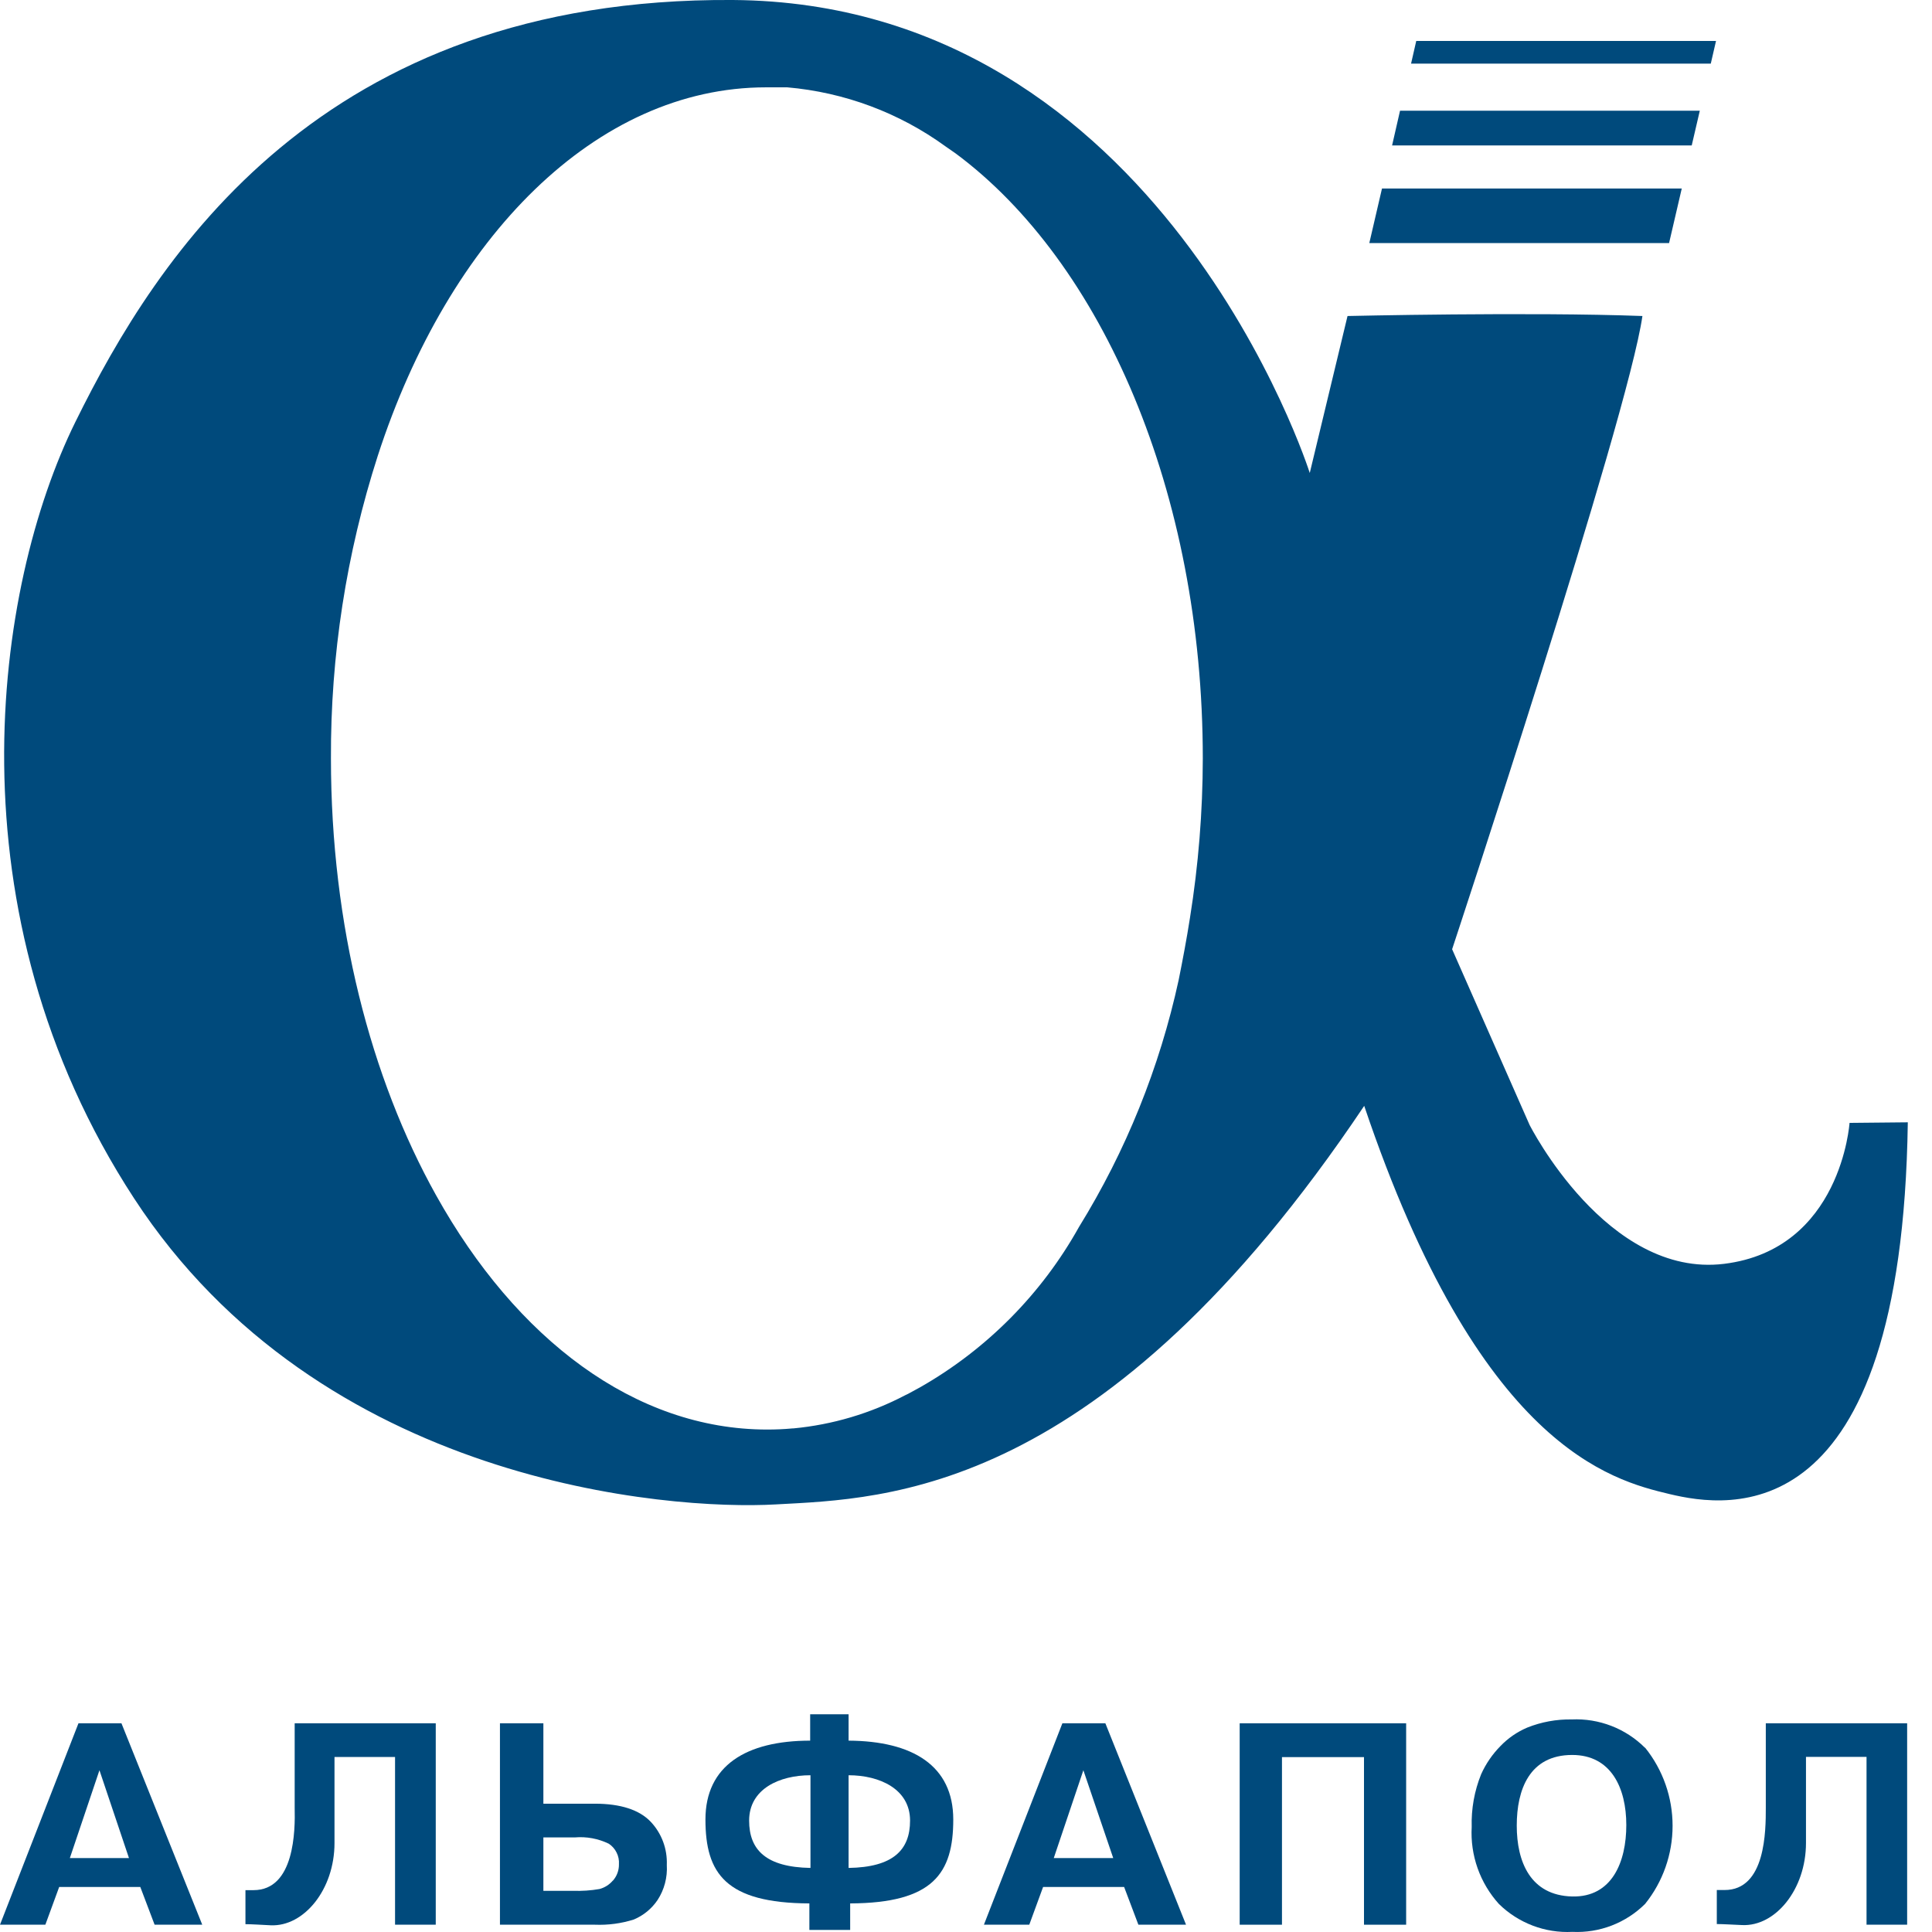
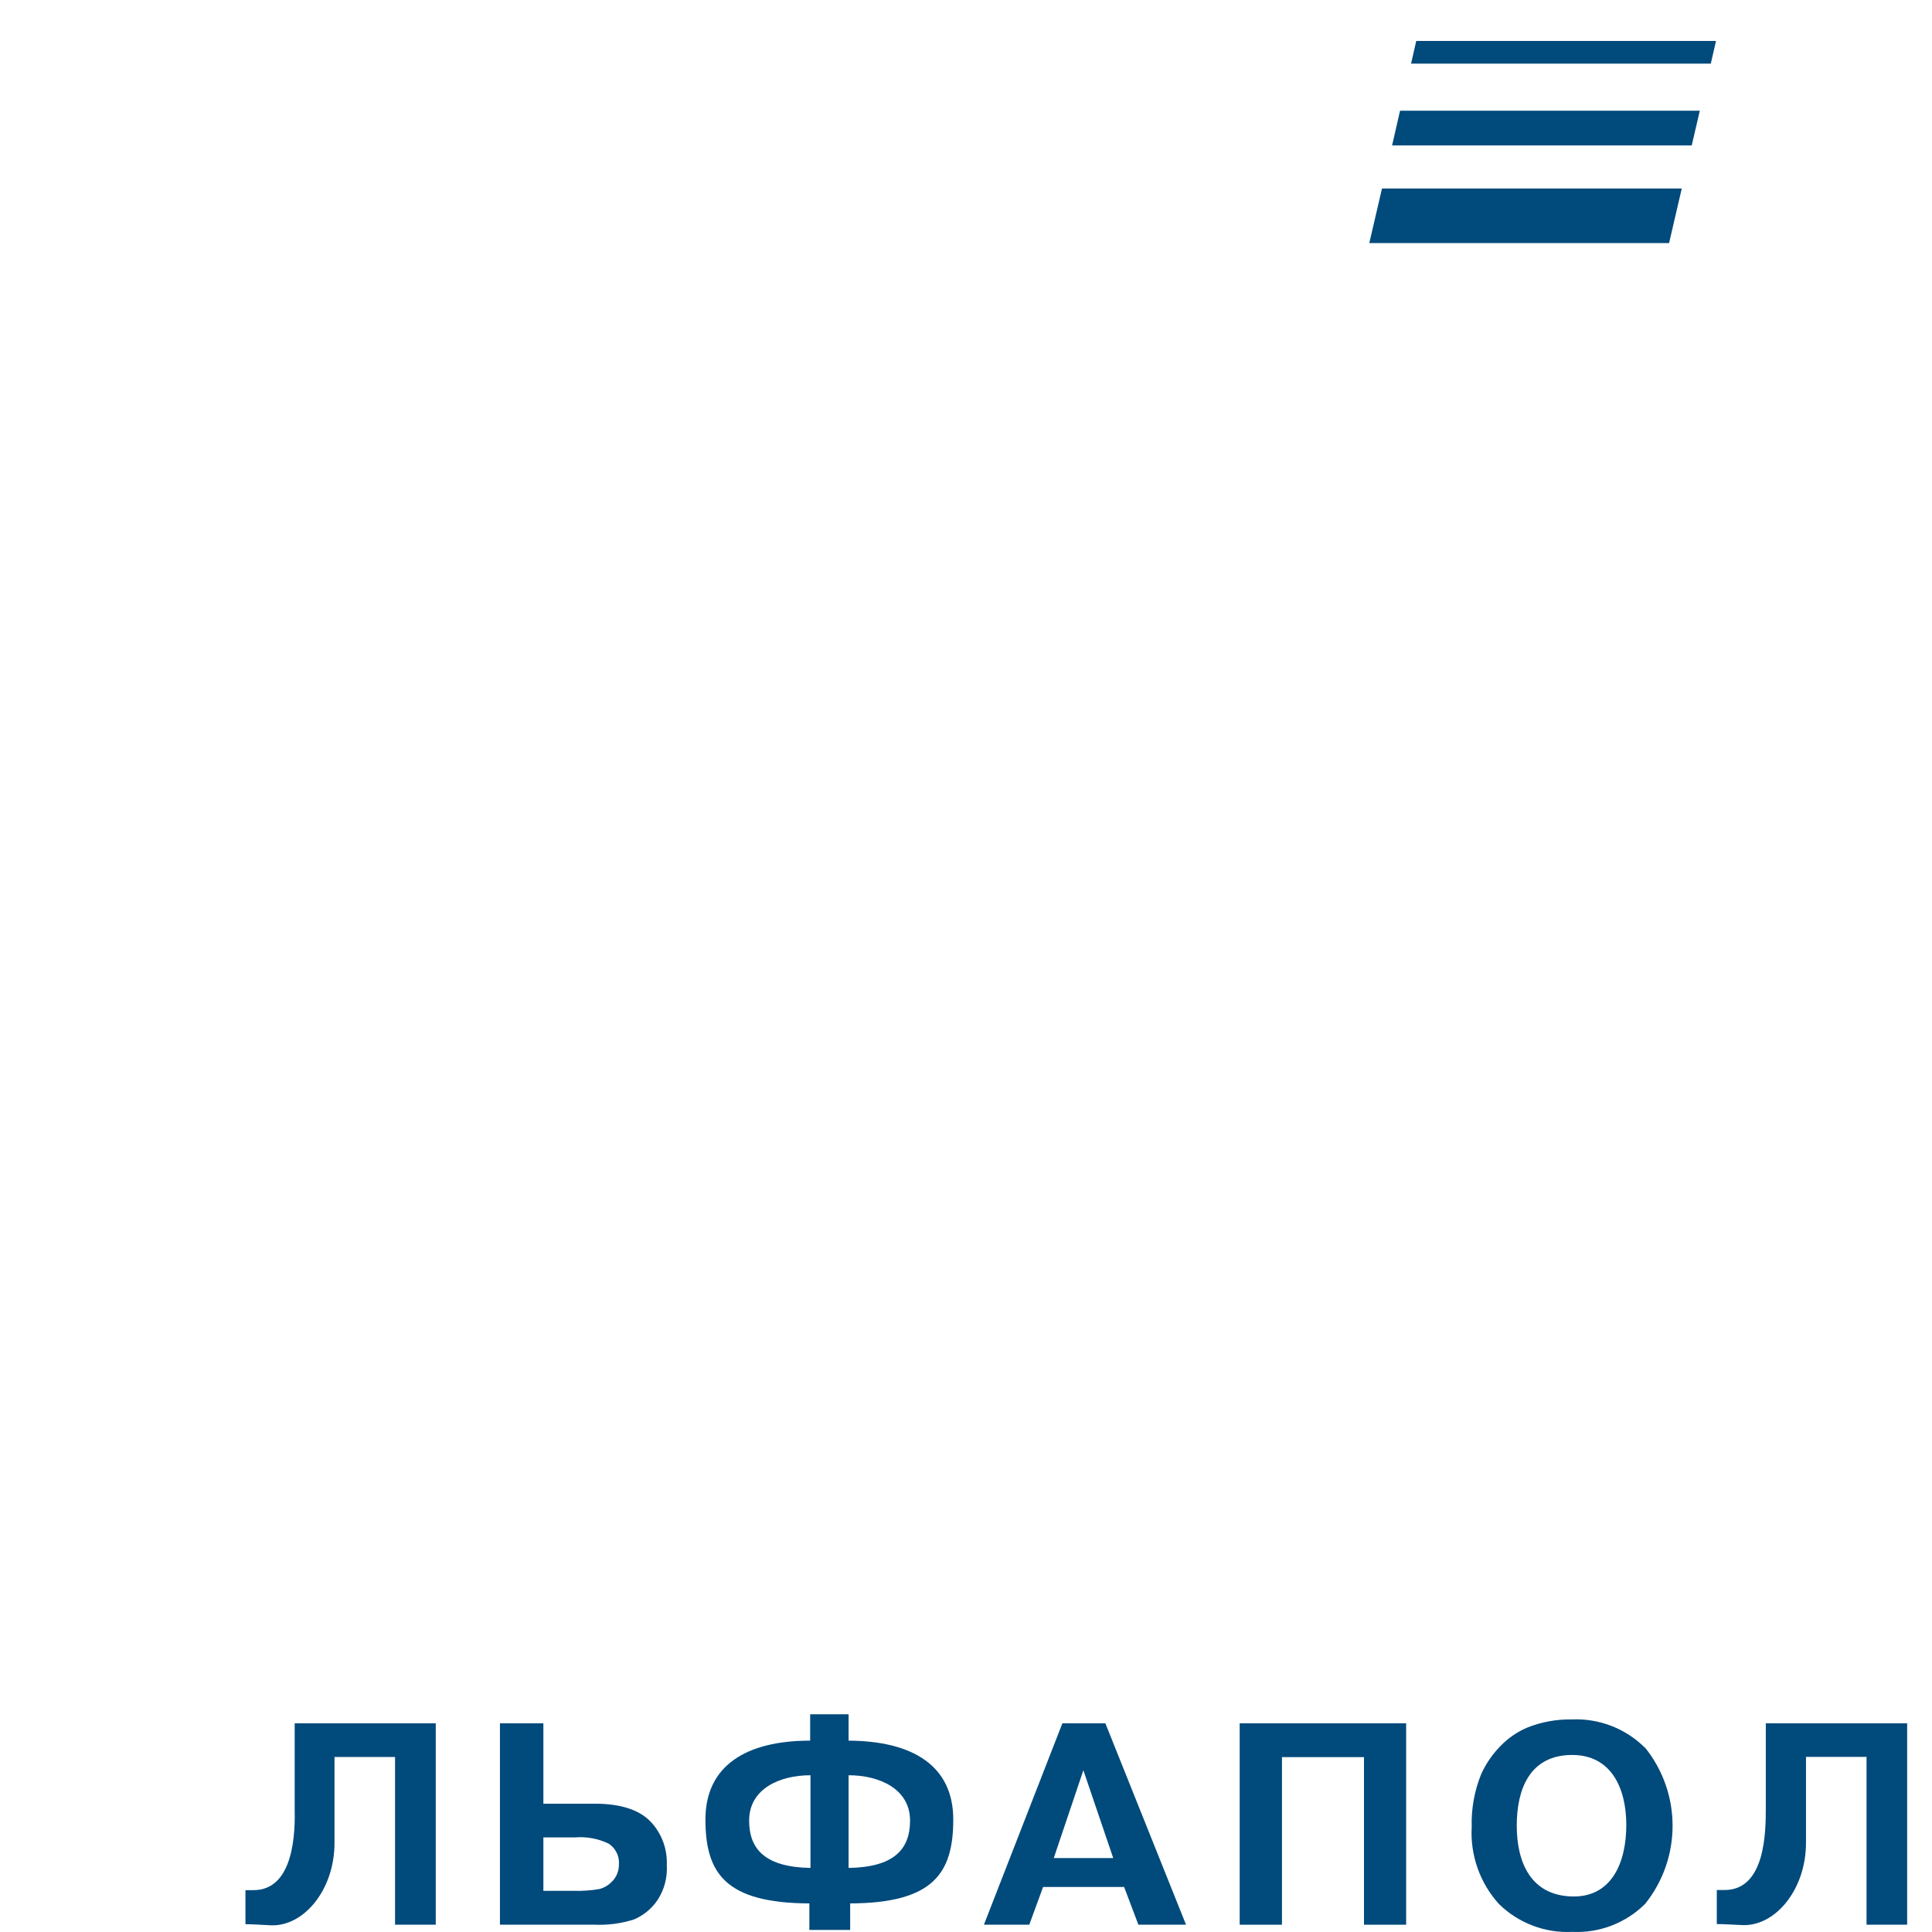
<svg xmlns="http://www.w3.org/2000/svg" width="44" height="44" viewBox="0 0 44 44" fill="none">
-   <path d="M2.766 39.247H1.787L0 43.834H1.033L1.348 42.974H3.195L3.521 43.834H4.606L2.766 39.247ZM1.591 42.316L2.265 40.316L2.937 42.316H1.591Z" fill="#004A7C" />
  <path d="M8.997 43.834H9.924V39.247H6.711V41.171C6.724 41.688 6.711 43.049 5.771 43.047H5.59V43.822C5.732 43.822 5.959 43.837 6.166 43.847C6.92 43.881 7.618 43.034 7.618 41.975V40.014H8.997V43.834Z" fill="#004A7C" />
  <path d="M14.819 41.489C14.561 41.218 14.134 41.078 13.548 41.078H12.375V39.247H11.386V43.834H13.551C13.85 43.846 14.149 43.806 14.434 43.716C14.654 43.624 14.843 43.469 14.976 43.271C15.13 43.035 15.203 42.755 15.186 42.473C15.193 42.293 15.165 42.113 15.102 41.944C15.039 41.775 14.943 41.62 14.819 41.489ZM13.956 42.83C13.877 42.923 13.772 42.989 13.654 43.021C13.454 43.056 13.25 43.069 13.047 43.062H12.375V41.846H13.091C13.357 41.823 13.625 41.873 13.866 41.99C13.942 42.041 14.003 42.11 14.043 42.192C14.084 42.273 14.102 42.364 14.096 42.455C14.099 42.593 14.05 42.727 13.959 42.83H13.956Z" fill="#004A7C" />
  <path d="M31.185 5.536H38.012L38.301 4.293H31.474L31.185 5.536Z" fill="#004A7C" />
  <path d="M31.704 3.312H38.528L38.712 2.521H31.885L31.704 3.312Z" fill="#004A7C" />
  <path d="M32.136 1.449H38.962L39.081 0.933H32.254L32.136 1.449Z" fill="#004A7C" />
-   <path d="M42.122 25.573C42.122 25.573 41.933 28.455 39.265 28.783C36.596 29.111 34.835 25.619 34.835 25.619L33.071 21.618C33.071 21.618 37.072 9.522 37.405 7.197C34.835 7.101 30.689 7.197 30.689 7.197L29.829 10.772C29.829 10.772 26.443 0.068 16.692 0C7.302 -0.062 3.575 5.841 1.718 9.607C-0.139 13.373 -1.196 20.776 3.051 27.288C7.297 33.8 15.23 34.401 17.668 34.262C20.174 34.125 25.112 34.073 31.069 25.185C33.691 32.957 36.692 33.709 38.025 34.027C39.358 34.344 43.315 34.957 43.449 25.56L42.122 25.573ZM27.101 20.902C27.026 21.383 26.936 21.858 26.843 22.32C26.41 24.31 25.643 26.212 24.573 27.944C23.723 29.468 22.472 30.73 20.956 31.594L20.677 31.746L20.618 31.774C19.825 32.19 18.959 32.447 18.068 32.531H18.05C17.859 32.549 17.666 32.557 17.472 32.557C14.457 32.557 11.755 30.491 9.934 27.226C8.441 24.552 7.537 21.076 7.537 17.273C7.527 14.933 7.887 12.606 8.604 10.379C10.219 5.402 13.574 1.989 17.448 1.989H17.707H17.929C19.231 2.102 20.478 2.567 21.535 3.335L21.765 3.495C25.094 5.965 27.393 11.206 27.393 17.276C27.391 18.49 27.293 19.703 27.101 20.902Z" fill="#004A7C" />
  <path d="M21.71 41.438C21.71 40.211 20.783 39.65 19.326 39.642V39.041H18.451V39.642C16.994 39.642 16.066 40.211 16.066 41.438C16.066 42.664 16.524 43.341 18.433 43.349V43.953H19.362V43.349C21.253 43.341 21.71 42.664 21.71 41.438ZM18.458 42.541C17.446 42.523 17.061 42.13 17.061 41.463C17.061 40.74 17.753 40.43 18.458 40.43V42.541ZM19.326 42.541V40.43C20.031 40.43 20.726 40.743 20.726 41.463C20.726 42.132 20.341 42.525 19.326 42.541Z" fill="#004A7C" />
  <path d="M25.174 39.247H24.195L22.408 43.834H23.441L23.756 42.974H25.601L25.926 43.834H27.011L25.174 39.247ZM23.999 42.316L24.673 40.316L25.353 42.316H23.999Z" fill="#004A7C" />
  <path d="M28.233 39.247V43.834H29.196V40.017H31.064V43.834H32.024V39.247H28.233Z" fill="#004A7C" />
  <path d="M37.462 39.803C37.244 39.586 36.983 39.416 36.697 39.306C36.41 39.195 36.103 39.145 35.796 39.159C35.448 39.153 35.103 39.216 34.781 39.345C34.551 39.443 34.344 39.586 34.171 39.766C33.988 39.952 33.839 40.169 33.732 40.407C33.578 40.788 33.505 41.197 33.517 41.608C33.499 41.927 33.545 42.246 33.651 42.547C33.758 42.849 33.923 43.125 34.137 43.362C34.357 43.578 34.619 43.745 34.907 43.855C35.194 43.964 35.501 44.013 35.809 43.997C36.114 44.012 36.419 43.963 36.705 43.853C36.99 43.743 37.25 43.575 37.467 43.359C37.872 42.855 38.092 42.228 38.092 41.581C38.092 40.934 37.872 40.307 37.467 39.803H37.462ZM35.806 43.191C34.85 43.168 34.543 42.396 34.543 41.577C34.543 40.758 34.832 39.968 35.806 39.968C36.695 39.968 37.038 40.725 37.038 41.564C37.038 42.404 36.713 43.212 35.806 43.191Z" fill="#004A7C" />
  <path d="M40.215 39.247V41.171C40.215 41.688 40.215 43.049 39.272 43.044H39.099V43.819C39.241 43.819 39.471 43.834 39.675 43.842C40.432 43.878 41.13 43.031 41.13 41.972V40.012H42.509V43.834H43.434V39.247H40.215Z" fill="#004A7C" />
</svg>